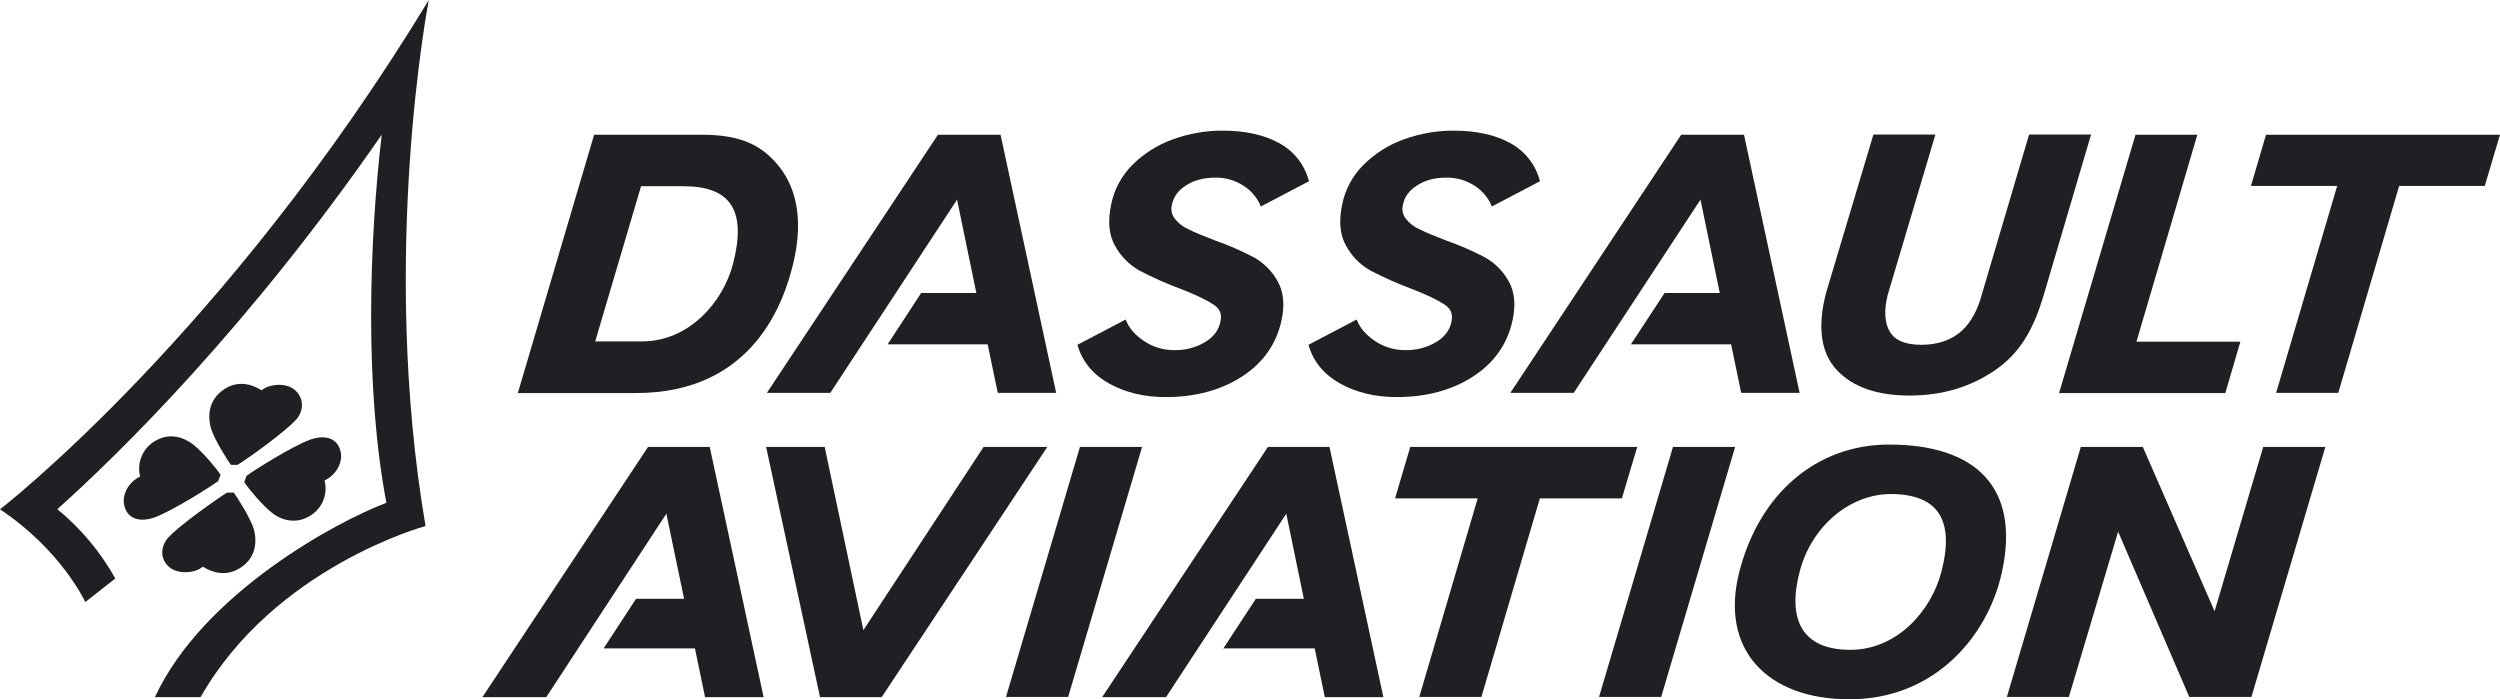
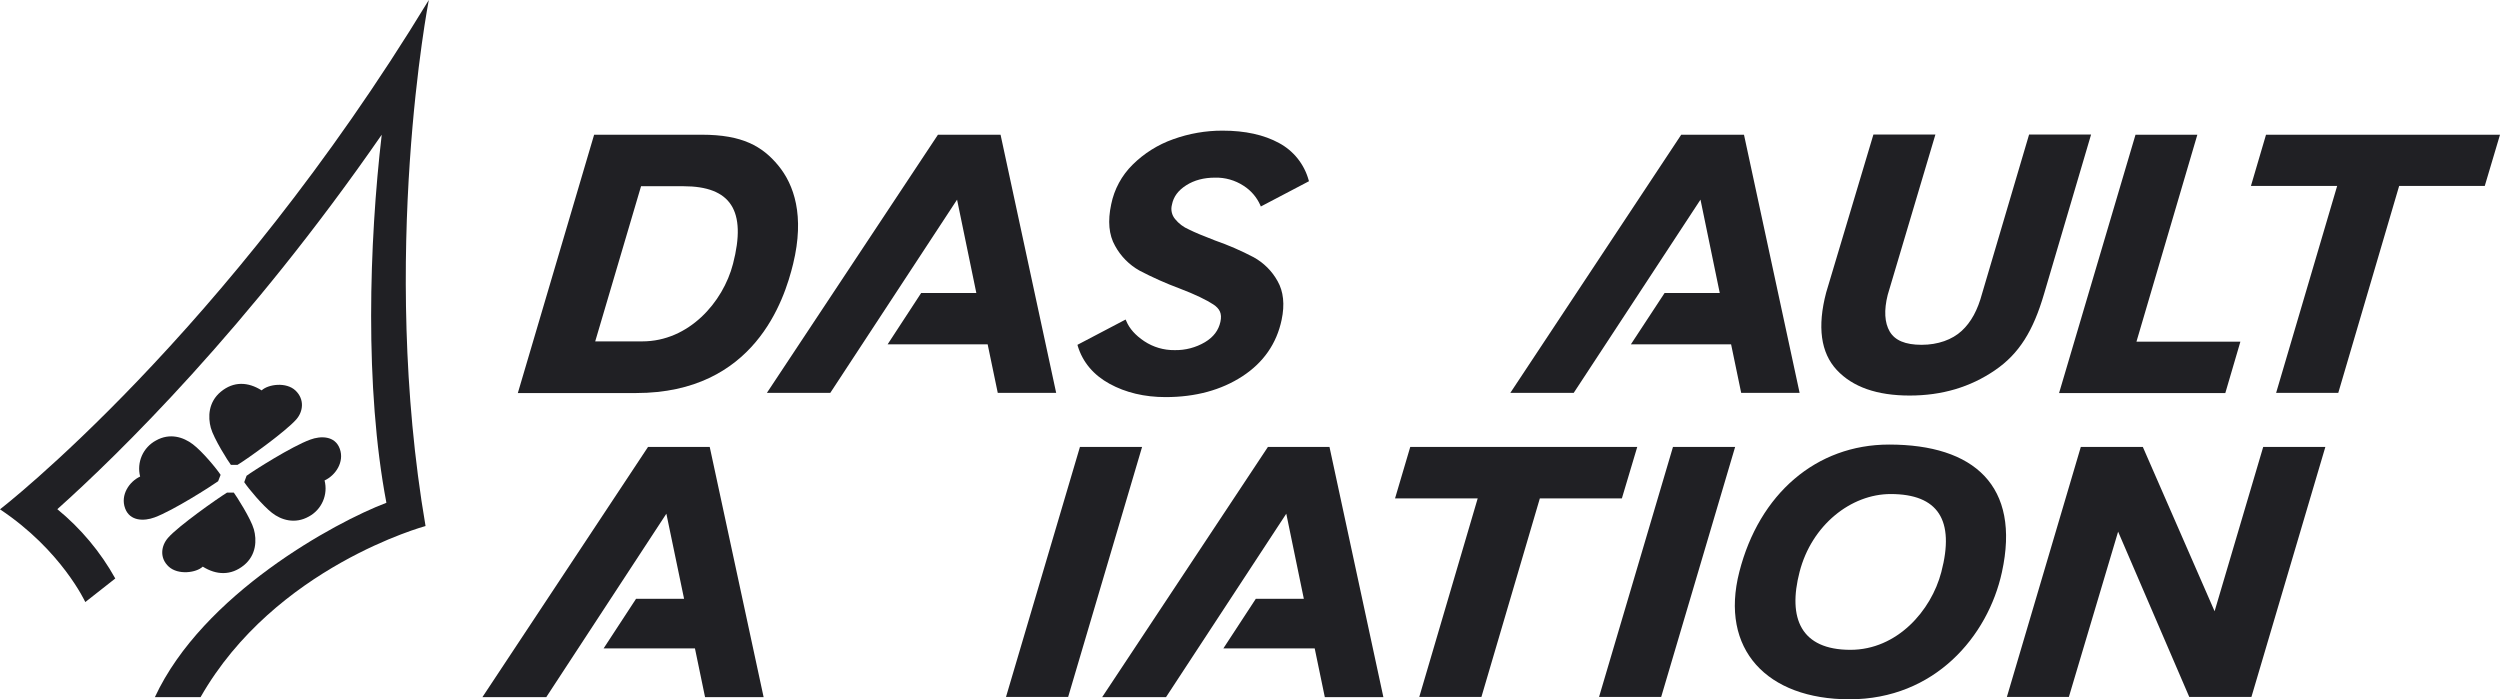
<svg xmlns="http://www.w3.org/2000/svg" width="143" height="40" viewBox="0 0 143 40" fill="none">
  <g clip-path="url(#clip0_3797_32674)">
    <path d="M43.679 39.875L40.596 25.563H37.068L27.594 39.875H31.247L38.116 29.384L39.129 34.25H36.383L34.526 37.089H39.751L40.329 39.875H43.679" fill="#202024" />
    <path d="M79.129 39.875L76.046 25.563H72.526L63.044 39.875H66.697L73.575 29.384L74.579 34.25H71.833L69.976 37.089H75.201L75.779 39.875H79.129Z" fill="#202024" />
    <path d="M61.773 25.563L57.543 39.866H61.098L65.328 25.563H61.773Z" fill="#202024" />
    <path d="M95.695 25.563L91.465 39.866H95.019L99.25 25.563H95.695Z" fill="#202024" />
    <path d="M126.675 34.964L122.569 25.563H119.023L114.793 39.866H118.339L121.156 30.411L125.226 39.866H128.781L133.011 25.563H129.456L126.675 34.964" fill="#202024" />
    <path d="M93.651 25.563H80.667L79.796 28.509H84.524L81.182 39.866H84.737L88.079 28.509H92.771L93.651 25.563" fill="#202024" />
-     <path d="M47.172 25.563H43.822L46.905 39.875H50.433L59.907 25.563H56.263L49.385 36.045L47.172 25.563" fill="#202024" />
    <path d="M111.043 32.723C110.465 34.938 108.51 37.17 105.844 37.17C103.018 37.17 102.245 35.375 102.938 32.706C103.631 30.036 105.87 28.259 108.145 28.259C110.859 28.259 111.825 29.747 111.043 32.723V32.723ZM108.057 25.429C103.88 25.429 100.627 28.259 99.49 32.706C98.352 37.152 101.08 40 105.79 40C110.661 40 113.709 36.402 114.509 32.732C115.593 27.786 112.909 25.429 108.057 25.429" fill="#202024" />
    <path d="M99.596 22.473L99.019 19.697H93.286L95.215 16.759H98.37L97.268 11.42L90.016 22.473H86.39L96.166 7.706H99.756L102.938 22.473H99.596" fill="#202024" />
    <path d="M57.072 22.473L56.494 19.697H50.771L52.691 16.759H55.846L54.744 11.42L47.492 22.473H43.866L53.651 7.706H57.232L60.413 22.473H57.072" fill="#202024" />
    <path d="M130.194 22.473L133.686 10.634H128.754L129.616 7.706H143L142.129 10.634H137.232L133.749 22.473H130.194" fill="#202024" />
-     <path d="M79.885 22.714C78.676 22.714 77.601 22.455 76.686 21.955C75.77 21.455 75.148 20.723 74.864 19.795L74.846 19.723L77.601 18.277L77.636 18.357C77.814 18.795 78.17 19.188 78.667 19.518C79.181 19.858 79.785 20.035 80.4 20.027C81.012 20.04 81.615 19.882 82.142 19.571C82.631 19.277 82.924 18.893 83.022 18.411C83.12 17.929 82.978 17.652 82.613 17.411C82.249 17.17 81.582 16.839 80.685 16.5C79.904 16.207 79.141 15.867 78.401 15.482C77.808 15.152 77.322 14.66 76.997 14.062C76.641 13.438 76.57 12.643 76.774 11.688C76.949 10.826 77.376 10.036 78.001 9.42C78.658 8.769 79.45 8.272 80.32 7.964C81.23 7.636 82.189 7.469 83.155 7.473C84.444 7.473 85.528 7.714 86.372 8.179C86.784 8.399 87.147 8.701 87.438 9.066C87.73 9.431 87.945 9.852 88.07 10.304L88.088 10.366L85.332 11.812L85.306 11.741C85.103 11.282 84.769 10.893 84.346 10.625C83.86 10.308 83.29 10.146 82.711 10.161C82.08 10.161 81.529 10.304 81.067 10.598C80.605 10.893 80.338 11.25 80.249 11.714C80.212 11.854 80.208 12.001 80.239 12.142C80.27 12.284 80.335 12.416 80.427 12.527C80.638 12.788 80.909 12.994 81.218 13.125C81.556 13.295 82.053 13.5 82.702 13.75C83.465 14.016 84.208 14.338 84.924 14.714C85.499 15.031 85.974 15.504 86.292 16.08C86.63 16.67 86.71 17.42 86.523 18.295C86.239 19.652 85.484 20.741 84.275 21.527C83.066 22.312 81.6 22.714 79.885 22.714Z" fill="#202024" />
    <path d="M66.67 22.714C65.461 22.714 64.386 22.455 63.471 21.955C62.555 21.455 61.933 20.723 61.649 19.795L61.631 19.723L64.386 18.277L64.422 18.357C64.599 18.795 64.955 19.188 65.453 19.518C65.966 19.858 66.57 20.035 67.185 20.027C67.797 20.04 68.4 19.882 68.927 19.571C69.416 19.277 69.701 18.893 69.807 18.411C69.914 17.929 69.763 17.652 69.398 17.411C69.034 17.17 68.367 16.839 67.47 16.5C66.688 16.209 65.925 15.869 65.186 15.482C64.594 15.152 64.107 14.66 63.782 14.062C63.426 13.438 63.355 12.643 63.56 11.688C63.734 10.826 64.161 10.036 64.786 9.42C65.443 8.769 66.235 8.272 67.106 7.964C68.015 7.636 68.974 7.469 69.94 7.473C71.229 7.473 72.304 7.714 73.157 8.179C73.569 8.399 73.932 8.701 74.224 9.066C74.515 9.431 74.73 9.852 74.855 10.304L74.873 10.366L72.118 11.812L72.091 11.741C71.888 11.282 71.554 10.893 71.131 10.625C70.645 10.308 70.075 10.146 69.496 10.161C68.865 10.161 68.314 10.304 67.852 10.598C67.39 10.893 67.123 11.25 67.034 11.714C66.997 11.854 66.993 12.001 67.024 12.142C67.055 12.284 67.12 12.416 67.212 12.527C67.423 12.788 67.695 12.994 68.003 13.125C68.341 13.295 68.838 13.5 69.487 13.75C70.25 14.016 70.993 14.338 71.709 14.714C72.284 15.031 72.759 15.504 73.078 16.08C73.415 16.67 73.495 17.42 73.309 18.295C73.024 19.652 72.269 20.741 71.06 21.527C69.852 22.312 68.385 22.714 66.67 22.714" fill="#202024" />
    <path d="M41.929 15.089C41.36 17.295 39.396 19.527 36.739 19.527H34.046L36.668 10.652H39.094C41.795 10.652 42.72 12.036 41.929 15.089ZM40.151 7.706H33.984L29.62 22.482H36.383C43.146 22.482 44.861 17.179 45.368 15.089C46.035 12.339 45.421 10.563 44.515 9.464C43.608 8.366 42.462 7.706 40.151 7.706Z" fill="#202024" />
    <path d="M125.688 7.706H122.151L117.779 22.482H127.288L128.15 19.545H122.205L125.688 7.706" fill="#202024" />
    <path d="M113.38 16.777C113.122 17.741 112.749 18.428 112.207 18.928C111.665 19.428 110.856 19.723 109.914 19.723C108.972 19.723 108.385 19.464 108.092 18.964C107.799 18.464 107.754 17.75 107.977 16.866L110.705 7.696H107.159L104.457 16.732C103.942 18.687 104.146 20.178 105.062 21.161C105.977 22.143 107.372 22.625 109.23 22.625C111.087 22.625 112.696 22.143 114.1 21.187C115.504 20.232 116.304 18.911 116.917 16.821L119.61 7.696H116.064L113.38 16.777" fill="#202024" />
    <path d="M24.528 0C12.877 19.188 0 29.134 0 29.134C3.519 31.473 4.879 34.438 4.879 34.438L6.594 33.089C5.748 31.57 4.623 30.225 3.279 29.125C6.745 26.027 14.201 18.741 21.835 7.705C21.115 13.866 20.849 22.17 22.102 28.759C19.16 29.875 11.598 33.982 8.86 39.875H11.473C15.721 32.42 24.341 30.089 24.341 30.089C21.693 14.589 24.528 0 24.528 0Z" fill="#202024" />
    <path fill-rule="evenodd" clip-rule="evenodd" d="M14.966 22.33C15.348 21.973 16.379 21.839 16.903 22.339C17.427 22.839 17.347 23.536 16.947 23.991C16.352 24.67 14.166 26.241 13.588 26.589H13.206C13.064 26.411 12.228 25.089 12.059 24.473C11.891 23.857 11.909 23 12.637 22.402C13.366 21.803 14.192 21.839 14.966 22.33" fill="#202024" />
    <path fill-rule="evenodd" clip-rule="evenodd" d="M18.565 27.482C19.187 27.196 19.711 26.429 19.436 25.67C19.16 24.911 18.334 24.929 17.756 25.143C16.69 25.527 14.477 26.938 14.104 27.214L13.97 27.58C14.219 27.955 15.019 28.911 15.552 29.33C16.085 29.75 16.876 29.991 17.667 29.545C18.025 29.352 18.308 29.043 18.471 28.669C18.634 28.295 18.667 27.877 18.565 27.482" fill="#202024" />
    <path fill-rule="evenodd" clip-rule="evenodd" d="M11.598 32.411C11.224 32.768 10.185 32.902 9.651 32.411C9.118 31.92 9.207 31.223 9.616 30.759C10.202 30.089 12.406 28.536 12.984 28.178H13.375C13.517 28.366 14.352 29.67 14.521 30.277C14.69 30.884 14.672 31.75 13.944 32.339C13.215 32.928 12.38 32.902 11.598 32.411" fill="#202024" />
    <path fill-rule="evenodd" clip-rule="evenodd" d="M8.016 27.259C7.394 27.545 6.878 28.312 7.154 29.071C7.429 29.83 8.256 29.812 8.834 29.598C9.891 29.214 12.104 27.795 12.477 27.527L12.619 27.161C12.371 26.786 11.571 25.821 11.029 25.411C10.487 25 9.713 24.75 8.922 25.196C8.563 25.388 8.278 25.696 8.113 26.07C7.949 26.444 7.915 26.863 8.016 27.259" fill="#202024" />
  </g>
  <defs>
    <clipPath id="clip0_3797_32674">
      <rect width="143" height="40" fill="white" />
    </clipPath>
  </defs>
</svg>